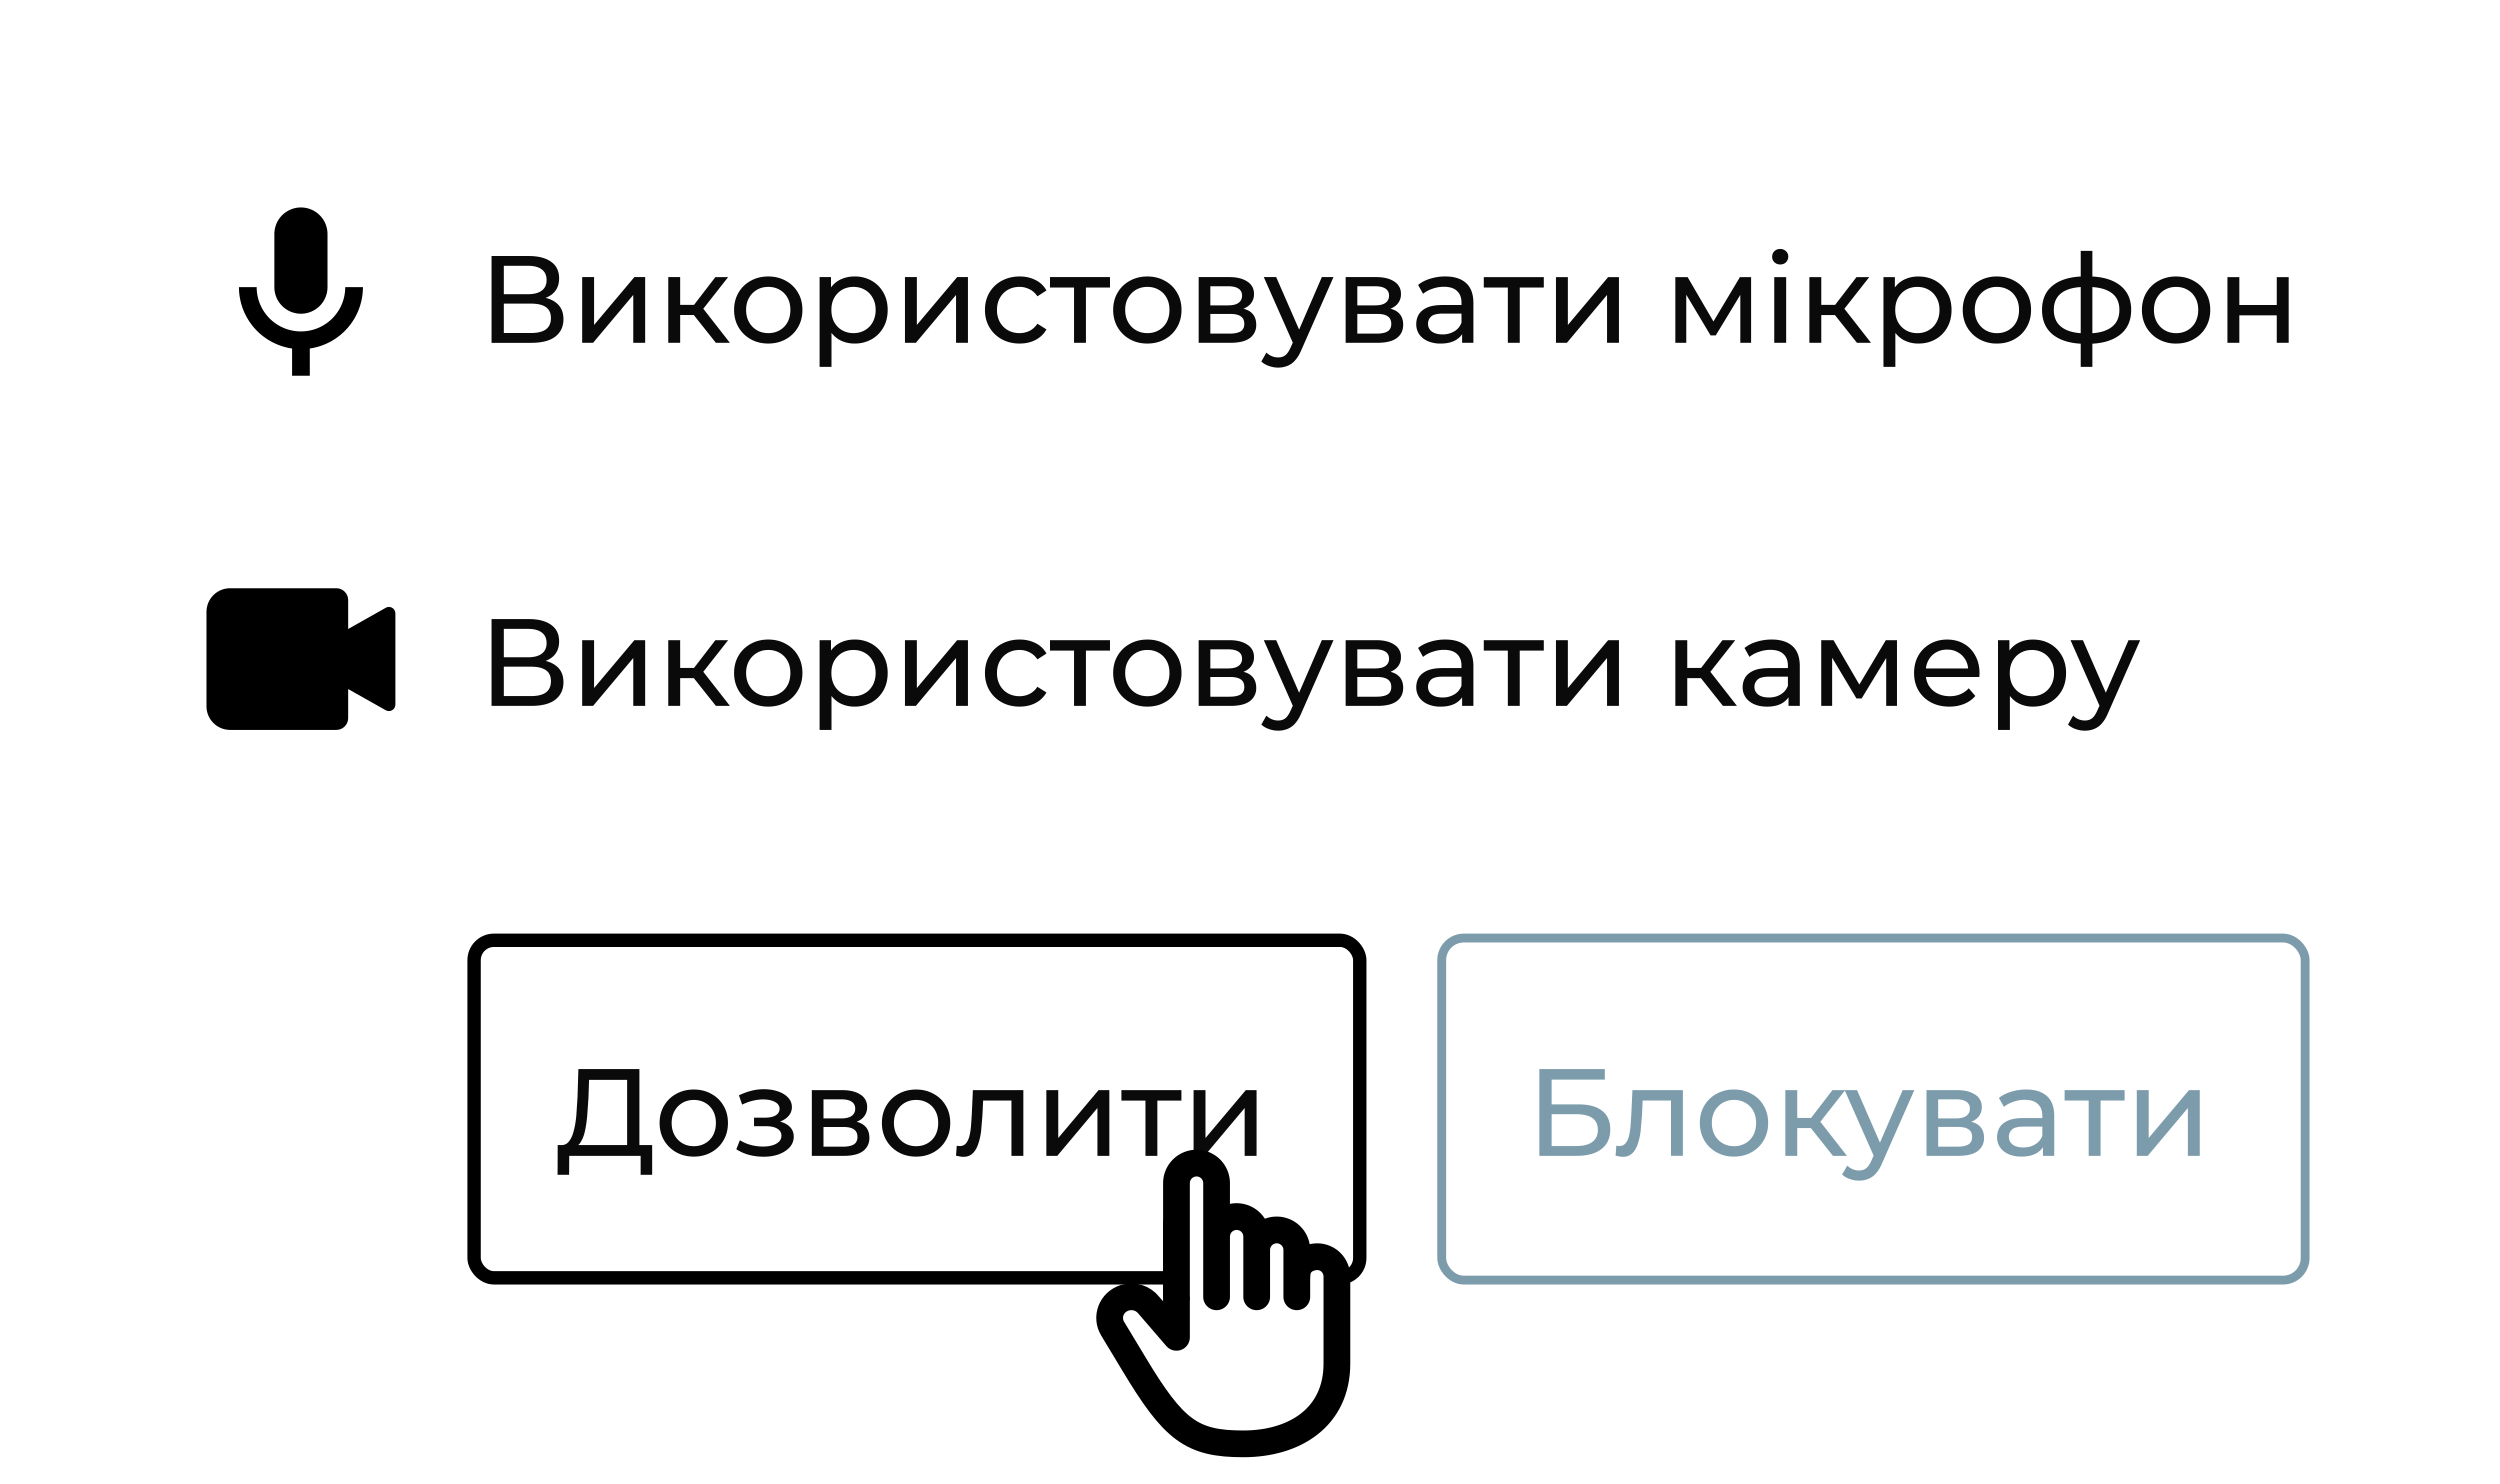
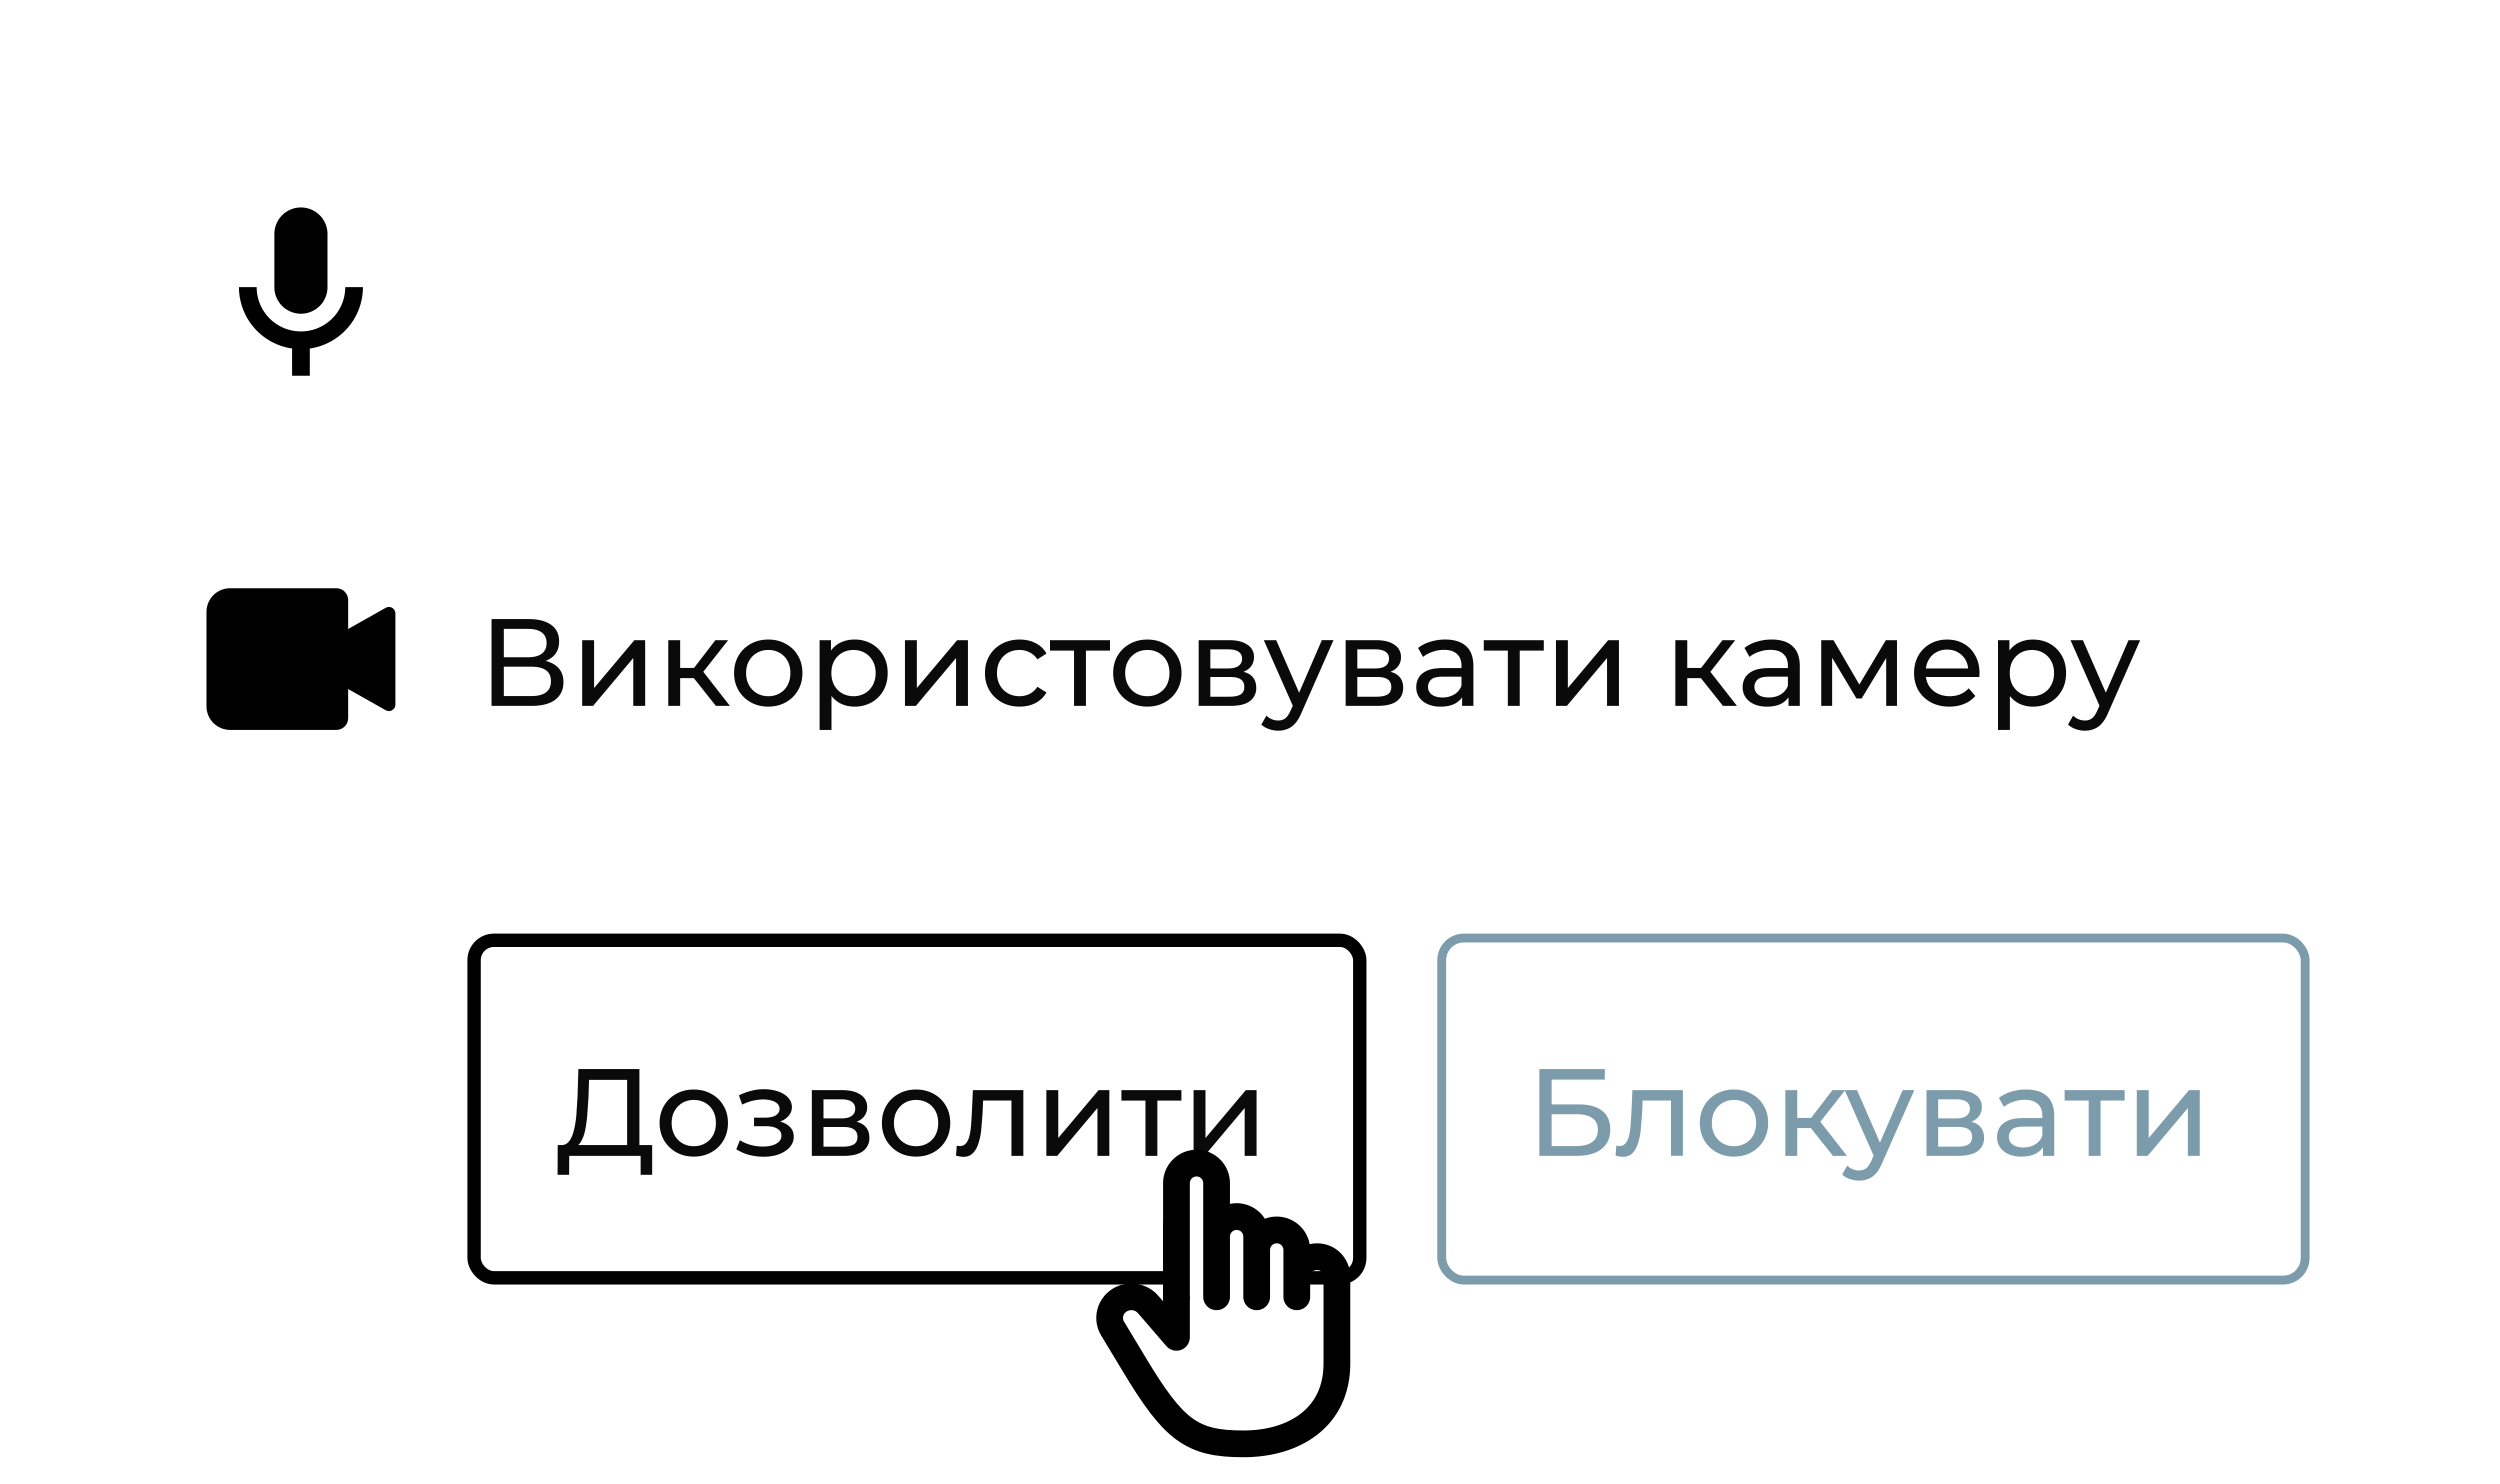
<svg xmlns="http://www.w3.org/2000/svg" width="187" height="111" fill="none">
  <g filter="url(#A)">
    <rect x="3.963" width="179.393" height="103.086" rx="5.299" fill="#fff" shape-rendering="crispEdges" />
    <path d="M22.51 11.923a1.99 1.99 0 0 1 1.405.582c.373.373.582.878.582 1.405v3.974c0 .527-.209 1.033-.582 1.405s-.878.582-1.405.582-1.032-.209-1.405-.582-.582-.878-.582-1.405V13.91c0-.527.209-1.032.582-1.405s.878-.582 1.405-.582zm4.637 5.961a4.64 4.64 0 0 1-3.974 4.59v2.034h-1.325v-2.034a4.64 4.64 0 0 1-3.974-4.59h1.325a3.31 3.31 0 0 0 3.312 3.312 3.31 3.31 0 0 0 3.312-3.312h1.325z" fill="#000" />
-     <path d="M36.768 22.047v-6.491h2.791c.705 0 1.258.142 1.66.427s.603.699.603 1.243c0 .532-.192.94-.575 1.224-.383.278-.887.417-1.512.417l.167-.278c.723 0 1.277.145 1.66.436.389.284.584.702.584 1.252 0 .556-.204.992-.612 1.308-.402.309-1.001.464-1.799.464h-2.968zm.918-.733h2.031c.495 0 .866-.09 1.113-.269.253-.185.38-.467.38-.844s-.127-.652-.38-.825c-.247-.173-.618-.26-1.113-.26h-2.031v2.198zm0-2.903h1.808c.451 0 .794-.09 1.029-.269.241-.179.362-.442.362-.788 0-.352-.121-.618-.362-.798-.235-.179-.578-.269-1.029-.269h-1.808v2.124zm5.861 3.635v-4.915h.89v3.58l3.014-3.58h.807v4.915h-.89v-3.58l-3.005 3.58h-.816zm10 0l-1.901-2.393.733-.445 2.216 2.838h-1.048zm-3.561 0v-4.915h.89v4.915h-.89zm.621-2.077v-.76h1.623v.76h-1.623zm1.845-.278l-.825-.111 1.883-2.448h.955l-2.012 2.56zm5.018 2.411c-.494 0-.933-.108-1.317-.325s-.686-.513-.909-.89c-.223-.383-.334-.816-.334-1.298 0-.488.111-.921.334-1.298a2.35 2.35 0 0 1 .909-.881c.383-.216.822-.325 1.317-.325.489 0 .924.108 1.308.325.39.21.692.504.909.881.223.371.334.804.334 1.298 0 .488-.111.921-.334 1.298a2.33 2.33 0 0 1-.909.89c-.383.216-.819.325-1.308.325zm0-.779c.315 0 .597-.071.844-.213.253-.142.451-.343.593-.603.142-.266.213-.572.213-.918 0-.352-.071-.655-.213-.909-.142-.26-.34-.461-.593-.603-.247-.142-.529-.213-.844-.213s-.597.071-.844.213a1.59 1.59 0 0 0-.594.603c-.148.254-.223.556-.223.909 0 .346.074.652.223.918a1.59 1.59 0 0 0 .594.603c.247.142.528.213.844.213zm6.442.779c-.408 0-.782-.093-1.122-.278-.334-.192-.603-.473-.807-.844-.198-.371-.297-.835-.297-1.391s.096-1.02.288-1.391c.198-.371.464-.649.797-.835.34-.185.72-.278 1.141-.278a2.55 2.55 0 0 1 1.28.315 2.32 2.32 0 0 1 .881.881c.216.371.325.807.325 1.308s-.108.94-.325 1.317-.51.671-.881.881a2.55 2.55 0 0 1-1.28.315zm-2.606 1.743v-6.714h.853v1.326l-.056 1.141.093 1.141v3.107h-.89zm2.532-2.522c.315 0 .597-.071.844-.213.253-.142.451-.343.593-.603.148-.266.223-.572.223-.918 0-.352-.074-.655-.223-.909-.142-.26-.34-.461-.593-.603-.247-.142-.529-.213-.844-.213-.309 0-.59.071-.844.213a1.59 1.59 0 0 0-.593.603c-.142.254-.213.556-.213.909 0 .346.071.652.213.918.148.26.346.461.593.603.254.142.535.213.844.213zm3.853.723v-4.915h.89v3.58l3.014-3.58h.807v4.915h-.89v-3.58l-3.005 3.58h-.816zm8.581.056c-.501 0-.949-.108-1.345-.325-.389-.216-.695-.513-.918-.89s-.334-.81-.334-1.298.111-.921.334-1.298a2.33 2.33 0 0 1 .918-.881c.396-.216.844-.325 1.345-.325.445 0 .841.09 1.187.269a1.84 1.84 0 0 1 .816.779l-.677.436c-.161-.241-.359-.417-.594-.529a1.6 1.6 0 0 0-.742-.176c-.322 0-.609.071-.862.213a1.57 1.57 0 0 0-.603.603c-.148.254-.222.556-.222.909a1.82 1.82 0 0 0 .222.918 1.57 1.57 0 0 0 .603.603c.253.142.541.213.862.213.266 0 .513-.056.742-.167.235-.117.433-.297.594-.538l.677.427c-.192.34-.464.603-.816.788-.346.179-.742.269-1.187.269zm4.066-.056v-4.368l.223.232h-2.022v-.779h4.488v.779h-2.012l.213-.232v4.368h-.89zm5.487.056c-.495 0-.934-.108-1.317-.325s-.686-.513-.909-.89c-.223-.383-.334-.816-.334-1.298 0-.488.111-.921.334-1.298s.525-.671.909-.881c.383-.216.822-.325 1.317-.325.488 0 .924.108 1.308.325.389.21.692.504.909.881.223.371.334.804.334 1.298 0 .488-.111.921-.334 1.298a2.33 2.33 0 0 1-.909.89c-.383.216-.819.325-1.308.325zm0-.779c.315 0 .597-.071.844-.213.254-.142.451-.343.594-.603.142-.266.213-.572.213-.918 0-.352-.071-.655-.213-.909-.142-.26-.34-.461-.594-.603-.247-.142-.529-.213-.844-.213s-.597.071-.844.213a1.59 1.59 0 0 0-.594.603c-.148.254-.222.556-.222.909 0 .346.074.652.222.918.148.26.346.461.594.603s.529.213.844.213zm3.836.723v-4.915h2.281c.575 0 1.026.111 1.354.334a1.04 1.04 0 0 1 .501.927 1.08 1.08 0 0 1-.473.937c-.309.216-.72.325-1.233.325l.139-.241c.587 0 1.023.108 1.308.325s.427.535.427.955a1.18 1.18 0 0 1-.482 1.002c-.315.235-.801.352-1.456.352h-2.365zm.872-.686h1.428c.371 0 .649-.056.835-.167.186-.117.278-.303.278-.556 0-.26-.087-.448-.26-.566-.167-.124-.433-.186-.797-.186h-1.484v1.475zm0-2.114h1.335c.34 0 .597-.062.77-.186.179-.13.269-.309.269-.538 0-.235-.09-.411-.269-.529-.173-.117-.43-.176-.77-.176h-1.335v1.428zm5.075 4.655c-.235 0-.464-.04-.686-.121-.223-.074-.414-.185-.575-.334l.38-.668c.124.117.26.207.408.269s.306.093.473.093c.216 0 .396-.056.538-.167s.275-.309.399-.593l.306-.677.093-.111 1.929-4.461h.872l-2.383 5.406c-.142.346-.303.618-.482.816a1.46 1.46 0 0 1-.575.417 1.81 1.81 0 0 1-.695.13zm1.168-1.697l-2.244-5.073h.927l1.91 4.377-.594.695zm3.879-.158v-4.915h2.282c.575 0 1.026.111 1.354.334a1.04 1.04 0 0 1 .5.927 1.08 1.08 0 0 1-.472.937c-.31.216-.721.325-1.234.325l.139-.241c.588 0 1.023.108 1.308.325s.426.535.426.955c0 .427-.16.76-.482 1.002-.315.235-.8.352-1.456.352h-2.365zm.872-.686h1.428c.371 0 .649-.056.835-.167.185-.117.278-.303.278-.556 0-.26-.086-.448-.26-.566-.166-.124-.432-.186-.797-.186h-1.484v1.475zm0-2.114h1.336c.34 0 .596-.062.769-.186.18-.13.269-.309.269-.538 0-.235-.089-.411-.269-.529-.173-.117-.429-.176-.769-.176h-1.336v1.428zm7.839 2.801v-1.039l-.047-.195v-1.771c0-.377-.111-.668-.333-.872-.217-.21-.545-.315-.983-.315-.291 0-.575.049-.854.148-.278.093-.513.22-.704.38l-.371-.668c.253-.204.556-.358.908-.464a3.77 3.77 0 0 1 1.123-.167c.673 0 1.193.164 1.557.492s.548.828.548 1.502v2.968h-.844zm-1.614.056a2.35 2.35 0 0 1-.964-.185c-.272-.124-.483-.294-.631-.51-.148-.223-.222-.473-.222-.751 0-.266.061-.507.185-.723.13-.216.337-.39.621-.519.291-.13.68-.195 1.169-.195h1.558v.64h-1.521c-.445 0-.745.074-.9.223a.72.72 0 0 0-.231.538.7.7 0 0 0 .287.584c.192.142.457.213.798.213a1.66 1.66 0 0 0 .871-.223c.254-.148.436-.365.547-.649l.177.612c-.118.291-.325.522-.622.695-.297.167-.671.25-1.122.25zm5.034-.056v-4.368l.223.232h-2.022v-.779h4.489v.779h-2.013l.214-.232v4.368h-.891zm3.6 0v-4.915h.89v3.58l3.014-3.58h.807v4.915h-.89v-3.58l-3.005 3.58h-.816zm8.929 0v-4.915h.919l2.114 3.635h-.371l2.17-3.635h.835v4.915h-.807v-3.913l.148.083-1.984 3.274h-.39l-1.994-3.338.177-.037v3.932h-.817zm7.399 0v-4.915h.891v4.915h-.891zm.445-5.861c-.173 0-.318-.056-.435-.167a.55.55 0 0 1-.167-.408c0-.167.055-.306.167-.417.117-.111.262-.167.435-.167s.316.056.427.167a.51.51 0 0 1 .176.399c0 .167-.055.309-.167.427-.111.111-.256.167-.436.167zm5.743 5.861l-1.901-2.393.732-.445 2.217 2.838h-1.048zm-3.561 0v-4.915h.89v4.915h-.89zm.621-2.077v-.76h1.623v.76h-1.623zm1.845-.278l-.825-.111 1.883-2.448h.955l-2.013 2.56zm5.682 2.411c-.408 0-.782-.093-1.122-.278-.334-.192-.603-.473-.807-.844-.198-.371-.297-.835-.297-1.391s.096-1.02.288-1.391c.198-.371.463-.649.797-.835.34-.185.72-.278 1.141-.278.482 0 .909.105 1.28.315s.664.504.881.881c.216.371.324.807.324 1.308s-.108.94-.324 1.317a2.32 2.32 0 0 1-.881.881c-.371.21-.798.315-1.28.315zm-2.606 1.743v-6.714h.853v1.326l-.055 1.141.092 1.141v3.107h-.89zm2.532-2.522c.315 0 .596-.071.844-.213.253-.142.451-.343.593-.603.148-.266.223-.572.223-.918 0-.352-.075-.655-.223-.909-.142-.26-.34-.461-.593-.603-.248-.142-.529-.213-.844-.213-.309 0-.591.071-.844.213-.247.142-.445.343-.594.603-.142.254-.213.556-.213.909 0 .346.071.652.213.918.149.26.347.461.594.603.253.142.535.213.844.213zm5.958.779a2.63 2.63 0 0 1-1.317-.325 2.42 2.42 0 0 1-.909-.89c-.223-.383-.334-.816-.334-1.298 0-.488.111-.921.334-1.298s.526-.671.909-.881a2.63 2.63 0 0 1 1.317-.325c.488 0 .924.108 1.307.325a2.26 2.26 0 0 1 .909.881c.223.371.334.804.334 1.298 0 .488-.111.921-.334 1.298-.216.377-.519.674-.909.89-.383.216-.819.325-1.307.325zm0-.779c.315 0 .596-.071.844-.213s.451-.343.593-.603c.142-.266.213-.572.213-.918 0-.352-.071-.655-.213-.909-.142-.26-.34-.461-.593-.603s-.529-.213-.844-.213a1.66 1.66 0 0 0-.844.213c-.247.142-.445.343-.594.603-.148.254-.222.556-.222.909 0 .346.074.652.222.918.149.26.347.461.594.603a1.66 1.66 0 0 0 .844.213zm6.766.798h-.065-.093-.055c-1.008-.012-1.79-.235-2.347-.668-.556-.439-.834-1.063-.834-1.873 0-.804.278-1.419.834-1.845.563-.433 1.354-.652 2.374-.658h.056.084.055c1.033 0 1.833.216 2.402.649.575.433.862 1.051.862 1.855 0 .816-.287 1.444-.862 1.882s-1.379.659-2.411.659zm-.019-.779c.538 0 .983-.068 1.336-.204.358-.136.627-.334.807-.594s.268-.581.268-.964c0-.377-.089-.692-.268-.946s-.449-.445-.807-.575c-.353-.13-.798-.195-1.336-.195h-.074-.065c-.525 0-.964.068-1.317.204-.346.13-.605.322-.779.575s-.259.566-.259.937c0 .377.086.695.259.955.18.26.442.457.789.593s.788.207 1.307.213h.065.074zm-.482 2.504v-8.68h.872v8.68h-.872zm7.138-1.743a2.63 2.63 0 0 1-1.317-.325 2.42 2.42 0 0 1-.909-.89c-.222-.383-.334-.816-.334-1.298 0-.488.112-.921.334-1.298s.526-.671.909-.881a2.63 2.63 0 0 1 1.317-.325c.488 0 .924.108 1.307.325a2.26 2.26 0 0 1 .909.881c.223.371.334.804.334 1.298 0 .488-.111.921-.334 1.298-.216.377-.519.674-.909.89-.383.216-.819.325-1.307.325zm0-.779c.315 0 .596-.071.844-.213s.451-.343.593-.603a1.92 1.92 0 0 0 .214-.918c0-.352-.072-.655-.214-.909-.142-.26-.34-.461-.593-.603s-.529-.213-.844-.213-.597.071-.844.213-.445.343-.594.603c-.148.254-.222.556-.222.909 0 .346.074.652.222.918.149.26.347.461.594.603s.529.213.844.213zm3.836.723v-4.915h.89v2.087h2.8v-2.087h.891v4.915h-.891v-2.059h-2.8v2.059h-.89z" fill="#0a0a0a" />
    <g clip-path="url(#B)">
      <path d="M28.825 41.885l-2.782 1.568v-2.164c0-.234-.093-.459-.259-.625s-.39-.259-.624-.259h-7.949c-.468 0-.918.186-1.249.517s-.517.781-.517 1.249v7.066c0 .469.186.918.517 1.249s.781.517 1.249.517h7.949c.234 0 .459-.093.624-.259s.259-.39.259-.624v-2.173l2.782 1.568c.071.047.154.074.239.078s.17-.013.246-.052.141-.096.187-.168.074-.154.078-.239v-6.876c-.005-.085-.033-.167-.08-.237s-.112-.128-.188-.166-.161-.055-.245-.05-.167.032-.238.078z" fill="#000" />
    </g>
-     <path d="M36.768 49.205v-6.492h2.791c.705 0 1.258.142 1.66.427s.603.699.603 1.243c0 .532-.192.94-.575 1.224-.383.278-.887.417-1.512.417l.167-.278c.723 0 1.277.145 1.66.436.389.284.584.702.584 1.252 0 .556-.204.992-.612 1.308-.402.309-1.001.464-1.799.464h-2.968zm.918-.733h2.031c.495 0 .866-.09 1.113-.269.253-.185.38-.467.38-.844s-.127-.652-.38-.825c-.247-.173-.618-.26-1.113-.26h-2.031v2.198zm0-2.903h1.808c.451 0 .794-.09 1.029-.269.241-.179.362-.442.362-.788 0-.352-.121-.618-.362-.797-.235-.179-.578-.269-1.029-.269h-1.808v2.124zm5.861 3.635V44.29h.89v3.58l3.014-3.58h.807v4.915h-.89v-3.58l-3.005 3.58h-.816zm10 0l-1.901-2.393.733-.445 2.216 2.838h-1.048zm-3.561 0V44.29h.89v4.915h-.89zm.621-2.077v-.76h1.623v.76h-1.623zm1.845-.278l-.825-.111 1.883-2.448h.955l-2.012 2.56zm5.018 2.411c-.494 0-.933-.108-1.317-.325s-.686-.513-.909-.89c-.223-.383-.334-.816-.334-1.298 0-.488.111-.921.334-1.298a2.35 2.35 0 0 1 .909-.881c.383-.216.822-.325 1.317-.325.489 0 .924.108 1.308.325.39.21.692.504.909.881.223.371.334.804.334 1.298 0 .488-.111.921-.334 1.298a2.33 2.33 0 0 1-.909.89c-.383.216-.819.325-1.308.325zm0-.779c.315 0 .597-.071.844-.213.253-.142.451-.343.593-.603.142-.266.213-.572.213-.918 0-.352-.071-.655-.213-.909-.142-.26-.34-.461-.593-.603-.247-.142-.529-.213-.844-.213s-.597.071-.844.213a1.59 1.59 0 0 0-.594.603c-.148.254-.223.556-.223.909 0 .346.074.652.223.918a1.59 1.59 0 0 0 .594.603c.247.142.528.213.844.213zm6.442.779c-.408 0-.782-.093-1.122-.278-.334-.192-.603-.473-.807-.844-.198-.371-.297-.835-.297-1.391s.096-1.02.288-1.391c.198-.371.464-.649.797-.835.34-.185.72-.278 1.141-.278a2.55 2.55 0 0 1 1.28.315 2.32 2.32 0 0 1 .881.881c.216.371.325.807.325 1.308s-.108.94-.325 1.317-.51.671-.881.881a2.55 2.55 0 0 1-1.28.315zm-2.606 1.743V44.29h.853v1.326l-.056 1.141.093 1.141v3.107h-.89zm2.532-2.522c.315 0 .597-.071.844-.213.253-.142.451-.343.593-.603.148-.266.223-.572.223-.918 0-.352-.074-.655-.223-.909-.142-.26-.34-.461-.593-.603-.247-.142-.529-.213-.844-.213-.309 0-.59.071-.844.213a1.59 1.59 0 0 0-.593.603c-.142.254-.213.556-.213.909 0 .346.071.652.213.918a1.59 1.59 0 0 0 .593.603c.254.142.535.213.844.213zm3.853.723V44.29h.89v3.58l3.014-3.58h.807v4.915h-.89v-3.58l-3.005 3.58h-.816zm8.581.056c-.501 0-.949-.108-1.345-.325-.389-.216-.695-.513-.918-.89s-.334-.81-.334-1.298.111-.921.334-1.298a2.33 2.33 0 0 1 .918-.881c.396-.216.844-.325 1.345-.325.445 0 .841.09 1.187.269a1.84 1.84 0 0 1 .816.779l-.677.436c-.161-.241-.359-.417-.594-.529a1.6 1.6 0 0 0-.742-.176c-.322 0-.609.071-.862.213a1.57 1.57 0 0 0-.603.603c-.148.254-.222.556-.222.909a1.82 1.82 0 0 0 .222.918 1.57 1.57 0 0 0 .603.603c.253.142.541.213.862.213.266 0 .513-.056.742-.167.235-.117.433-.297.594-.538l.677.426c-.192.34-.464.603-.816.788-.346.179-.742.269-1.187.269zm4.066-.056v-4.368l.223.232h-2.022v-.779h4.488v.779h-2.012l.213-.232v4.368h-.89zm5.487.056c-.495 0-.934-.108-1.317-.325s-.686-.513-.909-.89c-.223-.383-.334-.816-.334-1.298 0-.488.111-.921.334-1.298s.525-.671.909-.881c.383-.216.822-.325 1.317-.325.488 0 .924.108 1.308.325.389.21.692.504.909.881.223.371.334.804.334 1.298 0 .488-.111.921-.334 1.298a2.33 2.33 0 0 1-.909.89c-.383.216-.819.325-1.308.325zm0-.779c.315 0 .597-.071.844-.213.254-.142.451-.343.594-.603.142-.266.213-.572.213-.918 0-.352-.071-.655-.213-.909-.142-.26-.34-.461-.594-.603-.247-.142-.529-.213-.844-.213s-.597.071-.844.213a1.59 1.59 0 0 0-.594.603c-.148.254-.222.556-.222.909 0 .346.074.652.222.918a1.59 1.59 0 0 0 .594.603c.247.142.529.213.844.213zm3.836.723V44.29h2.281c.575 0 1.026.111 1.354.334a1.04 1.04 0 0 1 .501.927 1.08 1.08 0 0 1-.473.937c-.309.216-.72.325-1.233.325l.139-.241c.587 0 1.023.108 1.308.325s.427.535.427.955a1.18 1.18 0 0 1-.482 1.002c-.315.235-.801.352-1.456.352h-2.365zm.872-.686h1.428c.371 0 .649-.056.835-.167.186-.117.278-.303.278-.556 0-.26-.087-.448-.26-.566-.167-.124-.433-.185-.797-.185h-1.484v1.474zm0-2.114h1.335c.34 0 .597-.062.77-.185.179-.13.269-.309.269-.538 0-.235-.09-.411-.269-.529-.173-.117-.43-.176-.77-.176h-1.335v1.428zm5.075 4.655c-.235 0-.464-.04-.686-.121-.223-.074-.414-.185-.575-.334l.38-.668c.124.117.26.207.408.269s.306.093.473.093c.216 0 .396-.056.538-.167s.275-.309.399-.593l.306-.677.093-.111 1.929-4.461h.872l-2.383 5.406c-.142.346-.303.618-.482.816a1.46 1.46 0 0 1-.575.417 1.81 1.81 0 0 1-.695.13zm1.168-1.697l-2.244-5.073h.927l1.91 4.377-.594.695zm3.879-.158V44.29h2.282c.575 0 1.026.111 1.354.334a1.04 1.04 0 0 1 .5.927 1.08 1.08 0 0 1-.472.937c-.31.216-.721.325-1.234.325l.139-.241c.588 0 1.023.108 1.308.325s.426.535.426.955c0 .427-.16.761-.482 1.002-.315.235-.8.352-1.456.352h-2.365zm.872-.686h1.428c.371 0 .649-.056.835-.167.185-.117.278-.303.278-.556 0-.26-.086-.448-.26-.566-.166-.124-.432-.185-.797-.185h-1.484v1.474zm0-2.114h1.336c.34 0 .596-.062.769-.185.18-.13.269-.309.269-.538 0-.235-.089-.411-.269-.529-.173-.117-.429-.176-.769-.176h-1.336v1.428zm7.839 2.801v-1.039l-.047-.195v-1.771c0-.377-.111-.668-.333-.872-.217-.21-.545-.315-.983-.315-.291 0-.575.05-.854.148-.278.093-.513.22-.704.38l-.371-.668c.253-.204.556-.358.908-.464a3.77 3.77 0 0 1 1.123-.167c.673 0 1.193.164 1.557.492s.548.828.548 1.502v2.968h-.844zm-1.614.056a2.35 2.35 0 0 1-.964-.185c-.272-.124-.483-.294-.631-.51-.148-.223-.222-.473-.222-.751 0-.266.061-.507.185-.723.13-.216.337-.389.621-.519.291-.13.68-.195 1.169-.195h1.558v.64h-1.521c-.445 0-.745.074-.9.223a.72.72 0 0 0-.231.538.7.7 0 0 0 .287.584c.192.142.457.213.798.213a1.66 1.66 0 0 0 .871-.223c.254-.148.436-.365.547-.649l.177.612c-.118.291-.325.522-.622.696-.297.167-.671.25-1.122.25zm5.034-.056v-4.368l.223.232h-2.022v-.779h4.489v.779h-2.013l.214-.232v4.368h-.891zm3.6 0V44.29h.89v3.58l3.014-3.58h.807v4.915h-.89v-3.58l-3.005 3.58h-.816zm12.49 0l-1.901-2.393.733-.445 2.216 2.838h-1.048zm-3.561 0V44.29h.891v4.915h-.891zm.622-2.077v-.76h1.623v.76h-1.623zm1.845-.278l-.825-.111 1.882-2.448h.956l-2.013 2.56zm5.999 2.355v-1.039l-.046-.195v-1.771c0-.377-.111-.668-.334-.872-.216-.21-.544-.315-.983-.315-.291 0-.575.05-.853.148-.278.093-.513.22-.705.38l-.371-.668a2.63 2.63 0 0 1 .909-.464c.358-.111.732-.167 1.122-.167.674 0 1.193.164 1.558.492s.547.828.547 1.502v2.968h-.844zm-1.613.056c-.365 0-.687-.062-.965-.185-.272-.124-.482-.294-.63-.51a1.32 1.32 0 0 1-.223-.751c0-.266.062-.507.185-.723.13-.216.337-.389.622-.519s.68-.195 1.168-.195h1.558v.64h-1.521c-.445 0-.745.074-.899.223s-.232.328-.232.538c0 .241.096.436.287.584.192.142.458.213.798.213.334 0 .624-.074.872-.223a1.26 1.26 0 0 0 .547-.649l.176.612c-.117.291-.325.522-.621.696-.297.167-.671.25-1.122.25zm4.06-.056V44.29h.918l2.115 3.635h-.371l2.17-3.635h.834v4.915h-.807v-3.913l.149.083-1.985 3.274h-.389l-1.994-3.338.176-.037v3.932h-.816zm9.588.056c-.526 0-.99-.108-1.391-.325a2.38 2.38 0 0 1-.928-.89c-.216-.377-.324-.81-.324-1.298s.105-.921.315-1.298c.216-.377.51-.671.881-.881.377-.216.801-.325 1.27-.325.476 0 .897.105 1.262.315s.649.507.853.89c.21.377.315.819.315 1.326 0 .037-.003.08-.009.13 0 .05-.003.096-.009.139h-4.183v-.64h3.719l-.362.223c.006-.315-.059-.597-.195-.844s-.324-.439-.565-.575c-.235-.142-.51-.213-.826-.213-.309 0-.584.071-.825.213-.241.136-.43.331-.566.584-.136.247-.204.532-.204.853v.148c0 .328.075.621.223.881a1.6 1.6 0 0 0 .64.594c.272.142.584.213.936.213.291 0 .554-.049.789-.148.241-.099.451-.247.63-.445l.492.575a2.15 2.15 0 0 1-.835.593c-.328.136-.695.204-1.103.204zm6.24 0c-.408 0-.782-.093-1.122-.278-.334-.192-.603-.473-.807-.844-.198-.371-.297-.835-.297-1.391s.096-1.02.288-1.391c.198-.371.464-.649.797-.835.34-.185.721-.278 1.141-.278.482 0 .909.105 1.28.315s.664.504.881.881c.216.371.324.807.324 1.308s-.108.94-.324 1.317a2.32 2.32 0 0 1-.881.881c-.371.21-.798.315-1.28.315zm-2.606 1.743V44.29h.853v1.326l-.055 1.141.092 1.141v3.107h-.89zm2.532-2.522c.315 0 .596-.071.844-.213.253-.142.451-.343.593-.603.149-.266.223-.572.223-.918 0-.352-.074-.655-.223-.909-.142-.26-.34-.461-.593-.603-.248-.142-.529-.213-.844-.213-.309 0-.591.071-.844.213-.247.142-.445.343-.594.603-.142.254-.213.556-.213.909 0 .346.071.652.213.918.149.26.347.461.594.603.253.142.535.213.844.213zm3.967 2.578c-.235 0-.463-.04-.686-.121a1.57 1.57 0 0 1-.575-.334l.38-.668c.124.117.26.207.408.269a1.22 1.22 0 0 0 .473.093c.217 0 .396-.056.538-.167s.275-.309.399-.593l.306-.677.093-.111 1.929-4.461h.871l-2.383 5.406c-.142.346-.303.618-.482.816a1.46 1.46 0 0 1-.575.417 1.81 1.81 0 0 1-.696.13zm1.169-1.697l-2.244-5.073h.927l1.91 4.377-.593.695z" fill="#0a0a0a" />
+     <path d="M36.768 49.205v-6.492h2.791c.705 0 1.258.142 1.66.427s.603.699.603 1.243c0 .532-.192.94-.575 1.224-.383.278-.887.417-1.512.417l.167-.278c.723 0 1.277.145 1.66.436.389.284.584.702.584 1.252 0 .556-.204.992-.612 1.308-.402.309-1.001.464-1.799.464h-2.968zm.918-.733h2.031c.495 0 .866-.09 1.113-.269.253-.185.38-.467.38-.844s-.127-.652-.38-.825c-.247-.173-.618-.26-1.113-.26h-2.031v2.198zm0-2.903h1.808c.451 0 .794-.09 1.029-.269.241-.179.362-.442.362-.788 0-.352-.121-.618-.362-.797-.235-.179-.578-.269-1.029-.269h-1.808v2.124zm5.861 3.635V44.29h.89v3.58l3.014-3.58h.807v4.915h-.89v-3.58l-3.005 3.58h-.816zm10 0l-1.901-2.393.733-.445 2.216 2.838h-1.048zm-3.561 0V44.29h.89v4.915zm.621-2.077v-.76h1.623v.76h-1.623zm1.845-.278l-.825-.111 1.883-2.448h.955l-2.012 2.56zm5.018 2.411c-.494 0-.933-.108-1.317-.325s-.686-.513-.909-.89c-.223-.383-.334-.816-.334-1.298 0-.488.111-.921.334-1.298a2.35 2.35 0 0 1 .909-.881c.383-.216.822-.325 1.317-.325.489 0 .924.108 1.308.325.39.21.692.504.909.881.223.371.334.804.334 1.298 0 .488-.111.921-.334 1.298a2.33 2.33 0 0 1-.909.89c-.383.216-.819.325-1.308.325zm0-.779c.315 0 .597-.071.844-.213.253-.142.451-.343.593-.603.142-.266.213-.572.213-.918 0-.352-.071-.655-.213-.909-.142-.26-.34-.461-.593-.603-.247-.142-.529-.213-.844-.213s-.597.071-.844.213a1.59 1.59 0 0 0-.594.603c-.148.254-.223.556-.223.909 0 .346.074.652.223.918a1.59 1.59 0 0 0 .594.603c.247.142.528.213.844.213zm6.442.779c-.408 0-.782-.093-1.122-.278-.334-.192-.603-.473-.807-.844-.198-.371-.297-.835-.297-1.391s.096-1.02.288-1.391c.198-.371.464-.649.797-.835.34-.185.72-.278 1.141-.278a2.55 2.55 0 0 1 1.28.315 2.32 2.32 0 0 1 .881.881c.216.371.325.807.325 1.308s-.108.94-.325 1.317-.51.671-.881.881a2.55 2.55 0 0 1-1.28.315zm-2.606 1.743V44.29h.853v1.326l-.056 1.141.093 1.141v3.107h-.89zm2.532-2.522c.315 0 .597-.071.844-.213.253-.142.451-.343.593-.603.148-.266.223-.572.223-.918 0-.352-.074-.655-.223-.909-.142-.26-.34-.461-.593-.603-.247-.142-.529-.213-.844-.213-.309 0-.59.071-.844.213a1.59 1.59 0 0 0-.593.603c-.142.254-.213.556-.213.909 0 .346.071.652.213.918a1.59 1.59 0 0 0 .593.603c.254.142.535.213.844.213zm3.853.723V44.29h.89v3.58l3.014-3.58h.807v4.915h-.89v-3.58l-3.005 3.58h-.816zm8.581.056c-.501 0-.949-.108-1.345-.325-.389-.216-.695-.513-.918-.89s-.334-.81-.334-1.298.111-.921.334-1.298a2.33 2.33 0 0 1 .918-.881c.396-.216.844-.325 1.345-.325.445 0 .841.09 1.187.269a1.84 1.84 0 0 1 .816.779l-.677.436c-.161-.241-.359-.417-.594-.529a1.6 1.6 0 0 0-.742-.176c-.322 0-.609.071-.862.213a1.57 1.57 0 0 0-.603.603c-.148.254-.222.556-.222.909a1.82 1.82 0 0 0 .222.918 1.57 1.57 0 0 0 .603.603c.253.142.541.213.862.213.266 0 .513-.056.742-.167.235-.117.433-.297.594-.538l.677.426c-.192.34-.464.603-.816.788-.346.179-.742.269-1.187.269zm4.066-.056v-4.368l.223.232h-2.022v-.779h4.488v.779h-2.012l.213-.232v4.368h-.89zm5.487.056c-.495 0-.934-.108-1.317-.325s-.686-.513-.909-.89c-.223-.383-.334-.816-.334-1.298 0-.488.111-.921.334-1.298s.525-.671.909-.881c.383-.216.822-.325 1.317-.325.488 0 .924.108 1.308.325.389.21.692.504.909.881.223.371.334.804.334 1.298 0 .488-.111.921-.334 1.298a2.33 2.33 0 0 1-.909.89c-.383.216-.819.325-1.308.325zm0-.779c.315 0 .597-.071.844-.213.254-.142.451-.343.594-.603.142-.266.213-.572.213-.918 0-.352-.071-.655-.213-.909-.142-.26-.34-.461-.594-.603-.247-.142-.529-.213-.844-.213s-.597.071-.844.213a1.59 1.59 0 0 0-.594.603c-.148.254-.222.556-.222.909 0 .346.074.652.222.918a1.59 1.59 0 0 0 .594.603c.247.142.529.213.844.213zm3.836.723V44.29h2.281c.575 0 1.026.111 1.354.334a1.04 1.04 0 0 1 .501.927 1.08 1.08 0 0 1-.473.937c-.309.216-.72.325-1.233.325l.139-.241c.587 0 1.023.108 1.308.325s.427.535.427.955a1.18 1.18 0 0 1-.482 1.002c-.315.235-.801.352-1.456.352h-2.365zm.872-.686h1.428c.371 0 .649-.056.835-.167.186-.117.278-.303.278-.556 0-.26-.087-.448-.26-.566-.167-.124-.433-.185-.797-.185h-1.484v1.474zm0-2.114h1.335c.34 0 .597-.062.77-.185.179-.13.269-.309.269-.538 0-.235-.09-.411-.269-.529-.173-.117-.43-.176-.77-.176h-1.335v1.428zm5.075 4.655c-.235 0-.464-.04-.686-.121-.223-.074-.414-.185-.575-.334l.38-.668c.124.117.26.207.408.269s.306.093.473.093c.216 0 .396-.056.538-.167s.275-.309.399-.593l.306-.677.093-.111 1.929-4.461h.872l-2.383 5.406c-.142.346-.303.618-.482.816a1.46 1.46 0 0 1-.575.417 1.81 1.81 0 0 1-.695.13zm1.168-1.697l-2.244-5.073h.927l1.91 4.377-.594.695zm3.879-.158V44.29h2.282c.575 0 1.026.111 1.354.334a1.04 1.04 0 0 1 .5.927 1.08 1.08 0 0 1-.472.937c-.31.216-.721.325-1.234.325l.139-.241c.588 0 1.023.108 1.308.325s.426.535.426.955c0 .427-.16.761-.482 1.002-.315.235-.8.352-1.456.352h-2.365zm.872-.686h1.428c.371 0 .649-.056.835-.167.185-.117.278-.303.278-.556 0-.26-.086-.448-.26-.566-.166-.124-.432-.185-.797-.185h-1.484v1.474zm0-2.114h1.336c.34 0 .596-.062.769-.185.18-.13.269-.309.269-.538 0-.235-.089-.411-.269-.529-.173-.117-.429-.176-.769-.176h-1.336v1.428zm7.839 2.801v-1.039l-.047-.195v-1.771c0-.377-.111-.668-.333-.872-.217-.21-.545-.315-.983-.315-.291 0-.575.05-.854.148-.278.093-.513.22-.704.38l-.371-.668c.253-.204.556-.358.908-.464a3.77 3.77 0 0 1 1.123-.167c.673 0 1.193.164 1.557.492s.548.828.548 1.502v2.968h-.844zm-1.614.056a2.35 2.35 0 0 1-.964-.185c-.272-.124-.483-.294-.631-.51-.148-.223-.222-.473-.222-.751 0-.266.061-.507.185-.723.13-.216.337-.389.621-.519.291-.13.68-.195 1.169-.195h1.558v.64h-1.521c-.445 0-.745.074-.9.223a.72.72 0 0 0-.231.538.7.7 0 0 0 .287.584c.192.142.457.213.798.213a1.66 1.66 0 0 0 .871-.223c.254-.148.436-.365.547-.649l.177.612c-.118.291-.325.522-.622.696-.297.167-.671.25-1.122.25zm5.034-.056v-4.368l.223.232h-2.022v-.779h4.489v.779h-2.013l.214-.232v4.368h-.891zm3.6 0V44.29h.89v3.58l3.014-3.58h.807v4.915h-.89v-3.58l-3.005 3.58h-.816zm12.49 0l-1.901-2.393.733-.445 2.216 2.838h-1.048zm-3.561 0V44.29h.891v4.915h-.891zm.622-2.077v-.76h1.623v.76h-1.623zm1.845-.278l-.825-.111 1.882-2.448h.956l-2.013 2.56zm5.999 2.355v-1.039l-.046-.195v-1.771c0-.377-.111-.668-.334-.872-.216-.21-.544-.315-.983-.315-.291 0-.575.05-.853.148-.278.093-.513.22-.705.38l-.371-.668a2.63 2.63 0 0 1 .909-.464c.358-.111.732-.167 1.122-.167.674 0 1.193.164 1.558.492s.547.828.547 1.502v2.968h-.844zm-1.613.056c-.365 0-.687-.062-.965-.185-.272-.124-.482-.294-.63-.51a1.32 1.32 0 0 1-.223-.751c0-.266.062-.507.185-.723.13-.216.337-.389.622-.519s.68-.195 1.168-.195h1.558v.64h-1.521c-.445 0-.745.074-.899.223s-.232.328-.232.538c0 .241.096.436.287.584.192.142.458.213.798.213.334 0 .624-.074.872-.223a1.26 1.26 0 0 0 .547-.649l.176.612c-.117.291-.325.522-.621.696-.297.167-.671.25-1.122.25zm4.06-.056V44.29h.918l2.115 3.635h-.371l2.17-3.635h.834v4.915h-.807v-3.913l.149.083-1.985 3.274h-.389l-1.994-3.338.176-.037v3.932h-.816zm9.588.056c-.526 0-.99-.108-1.391-.325a2.38 2.38 0 0 1-.928-.89c-.216-.377-.324-.81-.324-1.298s.105-.921.315-1.298c.216-.377.51-.671.881-.881.377-.216.801-.325 1.27-.325.476 0 .897.105 1.262.315s.649.507.853.89c.21.377.315.819.315 1.326 0 .037-.003.08-.009.13 0 .05-.003.096-.009.139h-4.183v-.64h3.719l-.362.223c.006-.315-.059-.597-.195-.844s-.324-.439-.565-.575c-.235-.142-.51-.213-.826-.213-.309 0-.584.071-.825.213-.241.136-.43.331-.566.584-.136.247-.204.532-.204.853v.148c0 .328.075.621.223.881a1.6 1.6 0 0 0 .64.594c.272.142.584.213.936.213.291 0 .554-.049.789-.148.241-.099.451-.247.63-.445l.492.575a2.15 2.15 0 0 1-.835.593c-.328.136-.695.204-1.103.204zm6.24 0c-.408 0-.782-.093-1.122-.278-.334-.192-.603-.473-.807-.844-.198-.371-.297-.835-.297-1.391s.096-1.02.288-1.391c.198-.371.464-.649.797-.835.34-.185.721-.278 1.141-.278.482 0 .909.105 1.28.315s.664.504.881.881c.216.371.324.807.324 1.308s-.108.94-.324 1.317a2.32 2.32 0 0 1-.881.881c-.371.21-.798.315-1.28.315zm-2.606 1.743V44.29h.853v1.326l-.055 1.141.092 1.141v3.107h-.89zm2.532-2.522c.315 0 .596-.071.844-.213.253-.142.451-.343.593-.603.149-.266.223-.572.223-.918 0-.352-.074-.655-.223-.909-.142-.26-.34-.461-.593-.603-.248-.142-.529-.213-.844-.213-.309 0-.591.071-.844.213-.247.142-.445.343-.594.603-.142.254-.213.556-.213.909 0 .346.071.652.213.918.149.26.347.461.594.603.253.142.535.213.844.213zm3.967 2.578c-.235 0-.463-.04-.686-.121a1.57 1.57 0 0 1-.575-.334l.38-.668c.124.117.26.207.408.269a1.22 1.22 0 0 0 .473.093c.217 0 .396-.056.538-.167s.275-.309.399-.593l.306-.677.093-.111 1.929-4.461h.871l-2.383 5.406c-.142.346-.303.618-.482.816a1.46 1.46 0 0 1-.575.417 1.81 1.81 0 0 1-.696.13zm1.169-1.697l-2.244-5.073h.927l1.91 4.377-.593.695z" fill="#0a0a0a" />
    <path d="M46.909 82.427v-5.249h-2.847l-.046 1.363-.093 1.317c-.037.42-.093.801-.167 1.141a2.61 2.61 0 0 1-.315.825c-.13.216-.297.349-.501.399l-1.002-.167c.241.019.439-.062.593-.241.161-.185.284-.442.371-.77.093-.334.161-.72.204-1.159l.093-1.428.065-2.087h4.563v6.056h-.918zm-5.202 1.855l.009-2.226h7.066v2.226h-.862v-1.419h-5.342l-.009 1.419h-.862zm10.192-1.363c-.495 0-.934-.108-1.317-.325s-.686-.513-.909-.89c-.223-.383-.334-.816-.334-1.298 0-.488.111-.921.334-1.298s.525-.671.909-.881c.383-.216.822-.325 1.317-.325.488 0 .924.108 1.308.325.39.21.692.504.909.881.223.371.334.804.334 1.298 0 .488-.111.921-.334 1.298a2.33 2.33 0 0 1-.909.89c-.383.216-.819.325-1.308.325zm0-.779c.315 0 .597-.071.844-.213.253-.142.451-.343.593-.603.142-.266.213-.572.213-.918 0-.352-.071-.655-.213-.909-.142-.26-.34-.461-.593-.603-.247-.142-.529-.213-.844-.213s-.597.071-.844.213a1.59 1.59 0 0 0-.593.603c-.148.254-.222.556-.222.909 0 .346.074.652.222.918a1.59 1.59 0 0 0 .593.603c.247.142.529.213.844.213zm5.219.788c.433 0 .816-.062 1.15-.186.34-.13.609-.306.807-.529a1.17 1.17 0 0 0 .297-.788c0-.371-.158-.665-.473-.881s-.748-.325-1.298-.325l-.037.213c.322 0 .606-.052.853-.158s.445-.247.593-.427a.98.98 0 0 0 .223-.631c0-.278-.099-.519-.297-.723-.192-.204-.454-.359-.788-.464-.334-.111-.714-.161-1.141-.148-.284.006-.572.05-.863.13-.284.074-.575.182-.872.325l.241.695c.266-.13.525-.226.779-.287a3.68 3.68 0 0 1 .76-.102c.253 0 .473.028.658.084.192.056.34.136.445.241a.52.52 0 0 1 .158.38.53.53 0 0 1-.139.362c-.087.099-.21.173-.371.222a1.93 1.93 0 0 1-.566.074h-.835v.64h.89c.365 0 .649.062.853.186s.306.3.306.529a.62.62 0 0 1-.167.427 1.13 1.13 0 0 1-.482.278c-.204.068-.448.102-.733.102-.309 0-.615-.04-.918-.121a3.09 3.09 0 0 1-.807-.352l-.269.677a3.46 3.46 0 0 0 .946.417c.359.093.723.139 1.094.139zm3.607-.065v-4.915h2.281c.575 0 1.026.111 1.354.334a1.04 1.04 0 0 1 .501.927 1.08 1.08 0 0 1-.473.937c-.309.216-.72.325-1.233.325l.139-.241c.587 0 1.023.108 1.308.325s.427.535.427.955a1.18 1.18 0 0 1-.482 1.002c-.315.235-.801.352-1.456.352h-2.365zm.872-.686h1.428c.371 0 .649-.056.835-.167.186-.117.278-.303.278-.556 0-.26-.087-.448-.26-.566-.167-.124-.433-.185-.797-.185h-1.484v1.474zm0-2.114h1.335c.34 0 .597-.062.77-.186.179-.13.269-.309.269-.538 0-.235-.09-.411-.269-.528-.173-.118-.43-.176-.77-.176h-1.335v1.428zm6.93 2.856c-.495 0-.934-.108-1.317-.325s-.686-.513-.909-.89c-.223-.383-.334-.816-.334-1.298 0-.488.111-.921.334-1.298a2.35 2.35 0 0 1 .909-.881c.383-.216.822-.325 1.317-.325.488 0 .924.108 1.308.325.389.21.692.504.909.881.223.371.334.804.334 1.298 0 .488-.111.921-.334 1.298a2.33 2.33 0 0 1-.909.89c-.383.216-.819.325-1.308.325zm0-.779c.315 0 .597-.071.844-.213.253-.142.451-.343.593-.603.142-.266.213-.572.213-.918 0-.352-.071-.655-.213-.909-.142-.26-.34-.461-.593-.603-.247-.142-.529-.213-.844-.213s-.597.071-.844.213-.445.343-.593.603c-.148.254-.223.556-.223.909 0 .346.074.652.223.918a1.59 1.59 0 0 0 .593.603c.247.142.529.213.844.213zm2.983.714l.056-.751.12.018c.037.006.071.009.102.009.198 0 .352-.068.464-.204.117-.136.204-.315.26-.538.056-.229.096-.485.121-.77l.056-.853.083-1.818h3.774v4.915h-.89v-4.396l.213.26h-2.522l.204-.269-.065 1.363-.102 1.215a4.6 4.6 0 0 1-.232.992c-.099.284-.238.507-.417.668-.173.161-.399.241-.677.241-.08 0-.167-.009-.26-.028l-.287-.056zm6.757.009v-4.915h.89v3.58l3.014-3.58h.807v4.915h-.89v-3.58l-3.005 3.58h-.816zm7.413 0v-4.368l.223.232h-2.022v-.779h4.488v.779h-2.012l.213-.232v4.368h-.89zm3.6 0v-4.915h.89v3.58l3.014-3.58h.807v4.915h-.89v-3.58l-3.005 3.58h-.816z" fill="#0a0a0a" />
    <rect x="35.462" y="66.739" width="66.248" height="25.248" rx="1.487" stroke="#000" />
    <path d="M115.144 82.863v-6.492h4.896v.788h-3.978v1.855h2.021c.773 0 1.36.161 1.762.482s.603.788.603 1.4c0 .631-.219 1.116-.658 1.456-.433.34-1.054.51-1.864.51h-2.782zm.918-.733h1.827c.537 0 .942-.102 1.214-.306.279-.204.418-.507.418-.909 0-.779-.544-1.168-1.632-1.168h-1.827v2.383zm4.783.723l.055-.751.121.018a.62.62 0 0 0 .102.009c.198 0 .352-.068.463-.204.118-.136.204-.315.26-.538a5.15 5.15 0 0 0 .121-.77l.055-.853.084-1.818h3.774v4.915h-.89v-4.396l.213.26h-2.522l.204-.269-.065 1.363-.102 1.215c-.05.377-.127.708-.232.992-.099.284-.238.507-.417.668-.173.161-.399.241-.677.241-.081 0-.167-.009-.26-.028a3.25 3.25 0 0 1-.287-.056zm8.862.065a2.63 2.63 0 0 1-1.317-.325c-.384-.216-.687-.513-.909-.89-.223-.383-.334-.816-.334-1.298 0-.488.111-.921.334-1.298a2.34 2.34 0 0 1 .909-.881 2.63 2.63 0 0 1 1.317-.325c.488 0 .924.108 1.307.325a2.26 2.26 0 0 1 .909.881c.222.371.334.804.334 1.298 0 .488-.112.921-.334 1.298-.216.377-.519.674-.909.89-.383.216-.819.325-1.307.325zm0-.779a1.66 1.66 0 0 0 .843-.213 1.5 1.5 0 0 0 .594-.603c.142-.266.213-.572.213-.918 0-.352-.071-.655-.213-.909a1.5 1.5 0 0 0-.594-.603 1.66 1.66 0 0 0-.843-.213 1.66 1.66 0 0 0-.844.213 1.59 1.59 0 0 0-.594.603c-.148.254-.222.556-.222.909 0 .346.074.652.222.918a1.59 1.59 0 0 0 .594.603 1.66 1.66 0 0 0 .844.213zm7.396.723l-1.901-2.393.733-.445 2.216 2.838h-1.048zm-3.561 0v-4.915h.891v4.915h-.891zm.622-2.077v-.76h1.622v.76h-1.622zm1.845-.278l-.825-.111 1.882-2.448h.955l-2.012 2.56zm3.045 4.21c-.235 0-.463-.04-.686-.121a1.57 1.57 0 0 1-.575-.334l.38-.668c.124.117.26.207.408.269a1.22 1.22 0 0 0 .473.093c.217 0 .396-.056.538-.167s.275-.309.399-.593l.306-.677.093-.111 1.929-4.461h.871l-2.383 5.406c-.142.346-.303.618-.482.816a1.46 1.46 0 0 1-.575.417 1.81 1.81 0 0 1-.696.13zm1.169-1.697l-2.244-5.073h.927l1.91 4.377-.593.695zm3.879-.158v-4.915h2.281c.575 0 1.026.111 1.354.334a1.04 1.04 0 0 1 .501.927 1.08 1.08 0 0 1-.473.937c-.309.216-.72.325-1.234.325l.14-.241c.587 0 1.023.108 1.307.325s.427.535.427.955a1.18 1.18 0 0 1-.483 1.002c-.315.235-.8.352-1.455.352h-2.365zm.872-.686h1.428c.371 0 .649-.056.834-.167.186-.117.278-.303.278-.556 0-.26-.086-.448-.259-.566-.167-.124-.433-.185-.798-.185h-1.483v1.474zm0-2.114h1.335c.34 0 .596-.062.77-.186.179-.13.269-.309.269-.538a.59.59 0 0 0-.269-.528c-.174-.118-.43-.176-.77-.176h-1.335v1.428zm7.838 2.801v-1.039l-.046-.195v-1.771c0-.377-.112-.668-.334-.872-.217-.21-.544-.315-.983-.315-.291 0-.575.05-.853.148-.279.093-.513.22-.705.38l-.371-.668c.253-.204.556-.358.909-.464.358-.111.732-.167 1.122-.167.674 0 1.193.164 1.558.492s.547.829.547 1.502v2.968h-.844zm-1.614.056c-.364 0-.686-.062-.964-.185-.272-.124-.482-.294-.631-.51-.148-.223-.222-.473-.222-.751 0-.266.062-.507.185-.723.13-.216.337-.39.622-.519.29-.13.68-.195 1.168-.195h1.558v.64h-1.521c-.445 0-.745.074-.899.223s-.232.328-.232.538c0 .241.096.436.287.584.192.142.458.213.798.213.334 0 .624-.074.872-.223.253-.148.435-.365.547-.649l.176.612c-.118.291-.325.522-.621.695-.297.167-.671.25-1.123.25zm5.035-.056v-4.368l.222.232h-2.021v-.779h4.488v.779h-2.012l.213-.232v4.368h-.89zm3.599 0v-4.915h.891v3.58l3.014-3.58h.806v4.915h-.89v-3.58l-3.005 3.58h-.816z" fill="#7c9cac" />
    <rect x="107.84" y="66.571" width="64.585" height="25.586" rx="1.656" stroke="#7c9cac" stroke-width=".662" />
  </g>
-   <path d="M100 102v-6.5c0-.828-.641-1.5-1.48-1.5-.52 0-1.52.3-1.52 1.5m-9 4.5v-8.48V100zm12 2c0 4-3.134 6-7 6s-5.196-1-8.196-6l-1.571-2.605c-.536-.868-.107-1.994.881-2.314.323-.106.671-.109.996-.01s.612.295.822.562l2.068 2.4" fill="#fff" />
  <path d="M100 102v-6.5c0-.828-.641-1.5-1.48-1.5-.52 0-1.52.3-1.52 1.5m-9 4.5v-8.48M100 102c0 4-3.134 6-7 6s-5.196-1-8.196-6l-1.571-2.605c-.536-.868-.107-1.994.881-2.314.323-.106.671-.109.996-.01s.612.295.822.562l2.068 2.4" stroke="#000" stroke-width="2" stroke-linecap="round" stroke-linejoin="round" />
  <path d="M94 97v-3.5a1.5 1.5 0 0 1 1.5-1.5 1.5 1.5 0 0 1 1.5 1.5V97m-6 0v-4.5a1.5 1.5 0 0 1 1.5-1.5 1.5 1.5 0 0 1 1.5 1.5V97m-6 0v-8.5a1.5 1.5 0 0 1 1.5-1.5 1.5 1.5 0 0 1 1.5 1.5V97" fill="#fff" />
  <path d="M94 97v-3.5a1.5 1.5 0 0 1 1.5-1.5h0a1.5 1.5 0 0 1 1.5 1.5V97m-6 0v-4.5a1.5 1.5 0 0 1 1.5-1.5h0a1.5 1.5 0 0 1 1.5 1.5V97m-6 0v-8.5a1.5 1.5 0 0 1 1.5-1.5 1.5 1.5 0 0 1 1.5 1.5V97" stroke="#000" stroke-width="2" stroke-linecap="round" stroke-linejoin="round" />
  <defs>
    <filter id="A" x=".368" y="0" width="186.583" height="110.276" filterUnits="userSpaceOnUse" color-interpolation-filters="sRGB">
      <feFlood flood-opacity="0" result="A" />
      <feColorMatrix in="SourceAlpha" values="0 0 0 0 0 0 0 0 0 0 0 0 0 0 0 0 0 0 127 0" result="B" />
      <feOffset dy="3.595" />
      <feGaussianBlur stdDeviation="1.797" />
      <feComposite in2="B" operator="out" />
      <feColorMatrix values="0 0 0 0 0 0 0 0 0 0 0 0 0 0 0 0 0 0 0.25 0" />
      <feBlend in2="A" />
      <feBlend in="SourceGraphic" />
    </filter>
    <clipPath id="B">
      <path fill="#fff" transform="translate(14.561 37.756)" d="M0 0h15.898v15.898H0z" />
    </clipPath>
  </defs>
</svg>